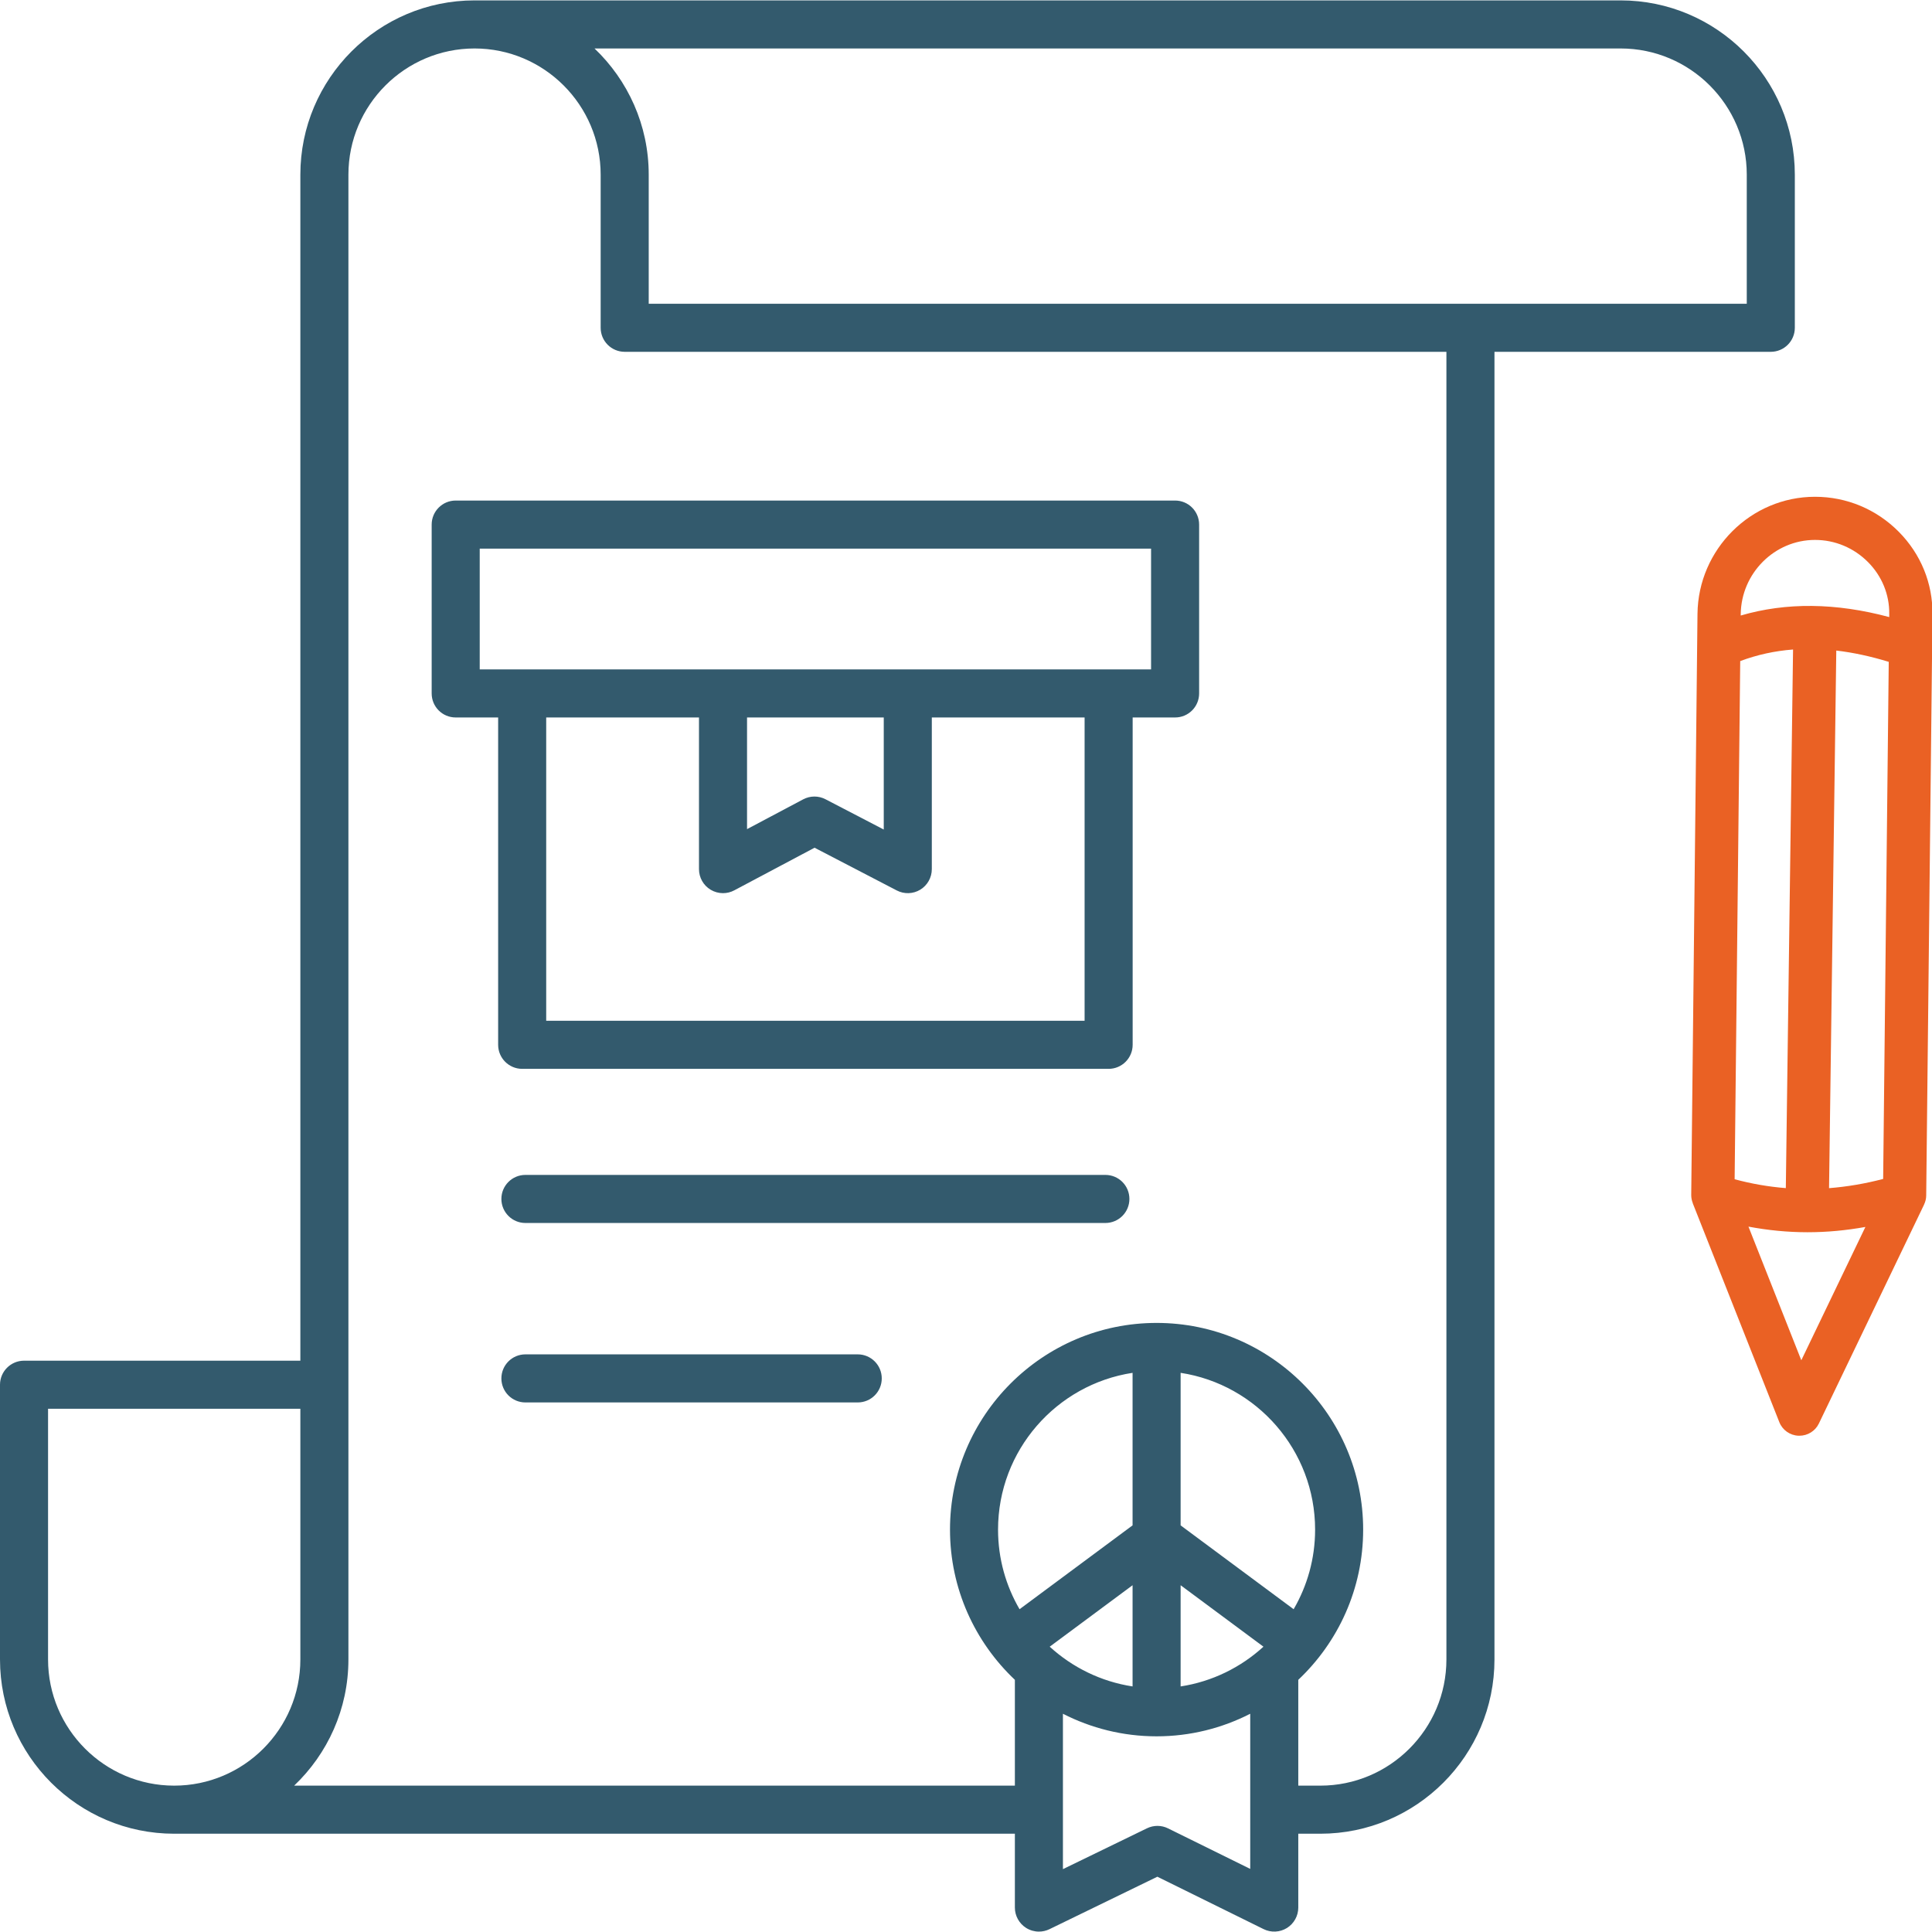
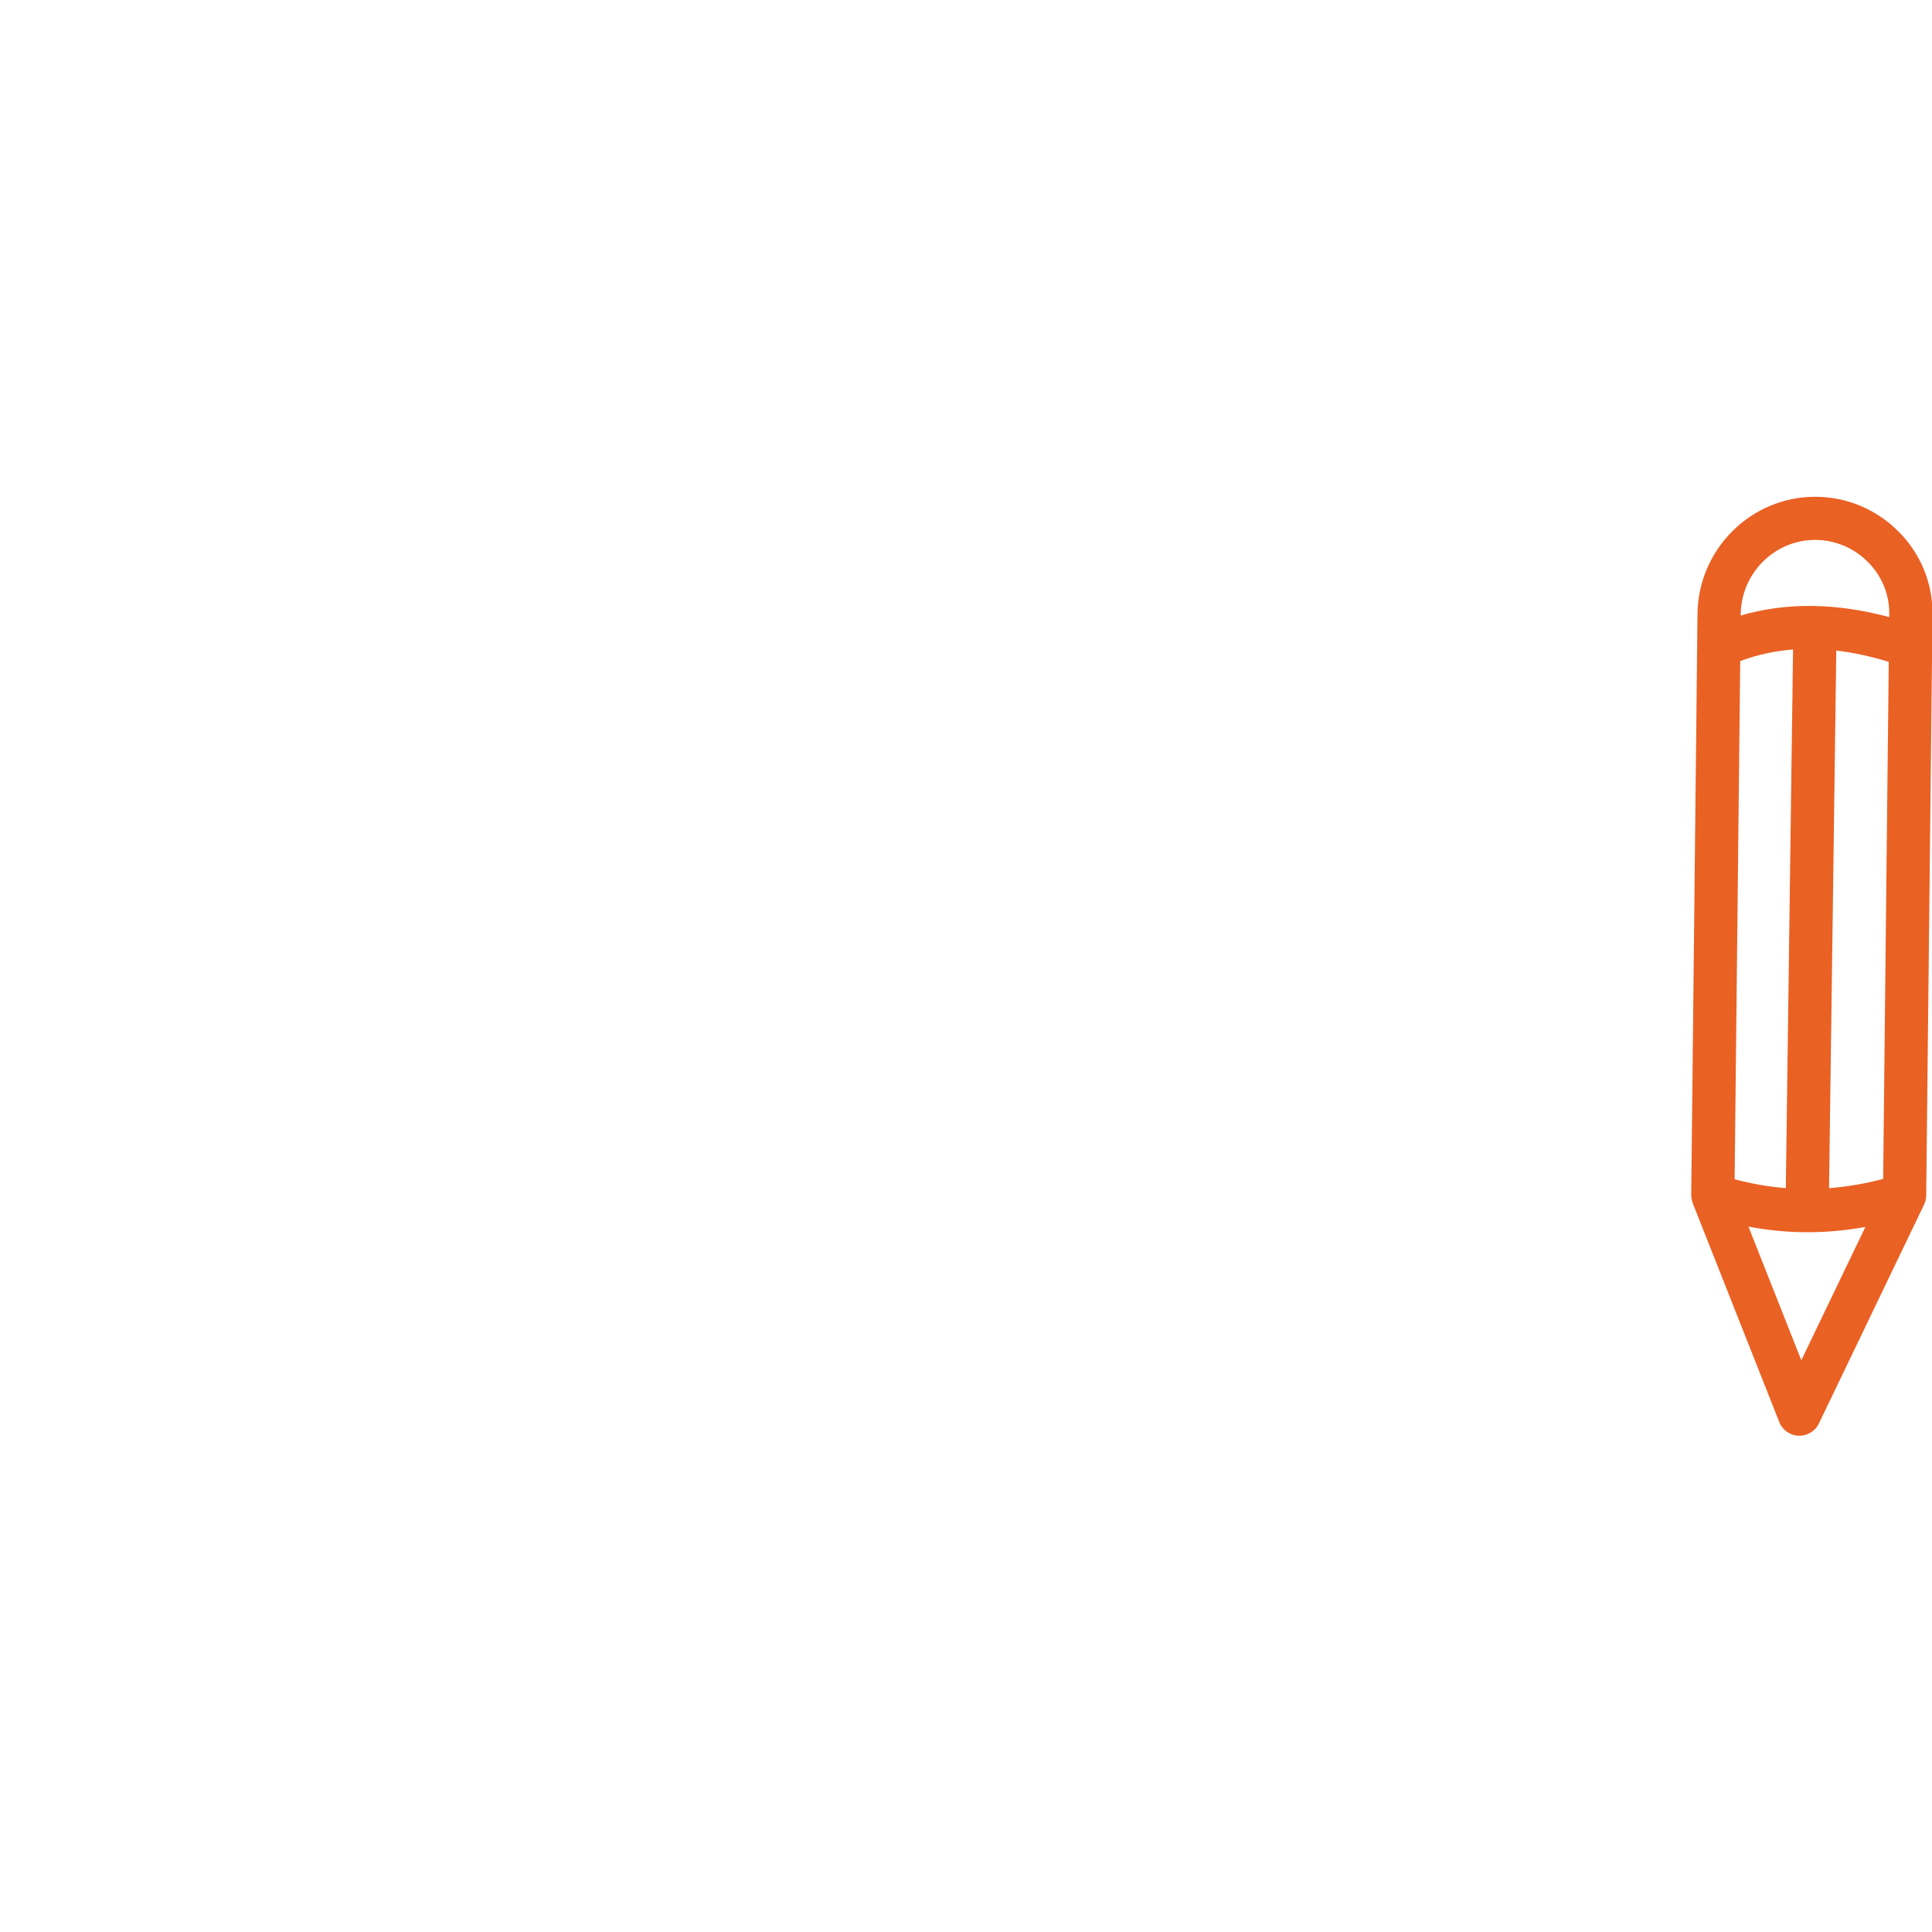
<svg xmlns="http://www.w3.org/2000/svg" width="1000" zoomAndPan="magnify" viewBox="0 0 750 750" height="1000" preserveAspectRatio="xMidYMid meet" version="1.0">
  <defs>
    <clipPath id="ae209c895b">
      <path d="M 0 0 L 696.75 0 L 696.75 750 L 0 750 Z M 0 0 " clip-rule="nonzero" />
    </clipPath>
    <clipPath id="44d56e03c7">
      <path d="M 656.48 192.848 L 750 192.848 L 750 557.348 L 656.48 557.348 Z M 656.48 192.848 " clip-rule="nonzero" />
    </clipPath>
  </defs>
  <g clip-path="url(#ae209c895b)">
-     <path fill="#335a6d" d="M 342.297 535.094 C 342.297 540.258 338.129 544.426 332.969 544.426 L 203.965 544.426 C 198.805 544.426 194.637 540.258 194.637 535.094 C 194.637 529.93 198.805 525.762 203.965 525.762 L 332.969 525.762 C 338.129 525.762 342.297 529.945 342.297 535.094 Z M 438.434 465.43 C 438.434 470.578 434.27 474.762 429.105 474.762 L 203.965 474.762 C 198.805 474.762 194.637 470.578 194.637 465.43 C 194.637 460.281 198.805 456.098 203.965 456.098 L 429.105 456.098 C 434.27 456.098 438.434 460.266 438.434 465.43 Z M 186.227 212.977 L 446.844 212.977 L 446.844 259.855 L 186.227 259.855 Z M 290 278.52 L 343.074 278.52 L 343.074 322.023 L 320.453 310.266 C 317.734 308.852 314.5 308.867 311.777 310.312 L 290 321.867 Z M 421.039 396.262 L 421.039 278.52 L 361.73 278.52 L 361.73 337.391 C 361.73 340.656 360.035 343.676 357.25 345.371 C 354.469 347.066 351.004 347.176 348.109 345.664 L 316.211 329.086 L 285.039 345.633 C 283.672 346.367 282.164 346.723 280.672 346.723 C 278.992 346.723 277.328 346.273 275.852 345.387 C 273.055 343.707 271.344 340.672 271.344 337.391 L 271.344 278.52 L 212.035 278.52 L 212.035 396.262 Z M 167.574 203.645 L 167.574 269.188 C 167.574 274.352 171.738 278.52 176.898 278.52 L 193.379 278.52 L 193.379 405.594 C 193.379 410.742 197.562 414.926 202.707 414.926 L 430.367 414.926 C 435.512 414.926 439.695 410.742 439.695 405.594 L 439.695 278.52 L 456.172 278.52 C 461.332 278.52 465.5 274.352 465.5 269.188 L 465.5 203.645 C 465.5 198.496 461.332 194.312 456.172 194.312 L 176.898 194.312 C 171.738 194.312 167.574 198.496 167.574 203.645 Z M 561.496 644.191 L 561.496 136.574 L 242.504 136.574 C 237.359 136.574 233.176 132.406 233.176 127.242 L 233.176 67.812 C 233.176 40.797 211.211 18.816 184.223 18.816 C 157.234 18.816 135.254 40.797 135.254 67.812 L 135.254 644.191 C 135.254 663.461 127.152 680.852 114.188 693.184 L 393.973 693.184 L 393.973 652.105 C 378.488 637.469 368.789 616.754 368.789 593.797 C 368.789 549.559 404.762 513.555 448.988 513.555 C 493.219 513.555 529.176 549.559 529.176 593.797 C 529.176 616.754 519.492 637.469 503.992 652.105 L 503.992 693.184 L 512.543 693.184 C 539.531 693.184 561.496 671.207 561.496 644.191 Z M 453.453 709.781 C 450.871 708.488 447.84 708.488 445.242 709.75 L 412.629 725.598 L 412.629 665.281 C 423.555 670.863 435.898 674.039 448.988 674.039 C 462.078 674.039 474.406 670.863 485.336 665.281 L 485.336 725.504 Z M 439.664 592.145 L 395.789 624.699 C 390.488 615.617 387.441 605.055 387.441 593.797 C 387.441 563.016 410.125 537.445 439.664 532.934 Z M 502.188 624.699 L 458.316 592.148 L 458.316 532.934 C 487.84 537.445 510.523 563.016 510.523 593.797 C 510.523 605.055 507.477 615.617 502.188 624.699 Z M 458.316 615.383 L 490.469 639.242 C 481.684 647.27 470.598 652.789 458.316 654.672 Z M 439.664 654.672 C 427.379 652.789 416.281 647.27 407.496 639.242 L 439.664 615.383 Z M 18.656 644.191 L 18.656 546.887 L 116.598 546.887 L 116.598 644.191 C 116.598 671.207 94.629 693.184 67.625 693.184 C 40.621 693.184 18.656 671.207 18.656 644.191 Z M 629.125 18.816 C 656.129 18.816 678.094 40.797 678.094 67.812 L 678.094 117.91 L 251.832 117.91 L 251.832 67.812 C 251.832 48.543 243.734 31.152 230.785 18.816 Z M 687.422 136.574 C 692.566 136.574 696.75 132.406 696.75 127.242 L 696.75 67.812 C 696.75 30.5 666.418 0.152 629.125 0.152 L 184.223 0.152 C 146.926 0.152 116.598 30.5 116.598 67.812 L 116.598 528.219 L 9.328 528.219 C 4.184 528.219 0 532.406 0 537.551 L 0 644.191 C 0 681.504 30.332 711.848 67.625 711.848 L 393.973 711.848 L 393.973 740.516 C 393.973 743.734 395.637 746.719 398.355 748.43 C 399.863 749.363 401.59 749.848 403.301 749.848 C 404.699 749.848 406.098 749.535 407.387 748.914 L 449.285 728.539 L 490.531 748.883 C 493.422 750.312 496.855 750.141 499.594 748.445 C 502.328 746.734 503.992 743.734 503.992 740.516 L 503.992 711.848 L 512.543 711.848 C 549.824 711.848 580.152 681.504 580.152 644.188 L 580.152 136.574 Z M 687.422 136.574 " fill-opacity="1" fill-rule="evenodd" />
-   </g>
+     </g>
  <g clip-path="url(#44d56e03c7)">
    <path fill="#ea6124" d="M 699.266 528.055 L 678.75 476.176 C 686.344 477.598 693.965 478.352 701.629 478.352 C 709.293 478.352 716.566 477.656 724.145 476.301 Z M 704.582 209.598 C 712.34 209.598 719.668 212.668 725.18 218.223 C 730.562 223.652 733.484 230.785 733.402 238.277 L 733.402 239.551 C 712.648 233.98 693.352 233.785 675.746 238.949 L 675.746 238.461 C 675.926 222.551 688.848 209.598 704.582 209.598 Z M 712.844 252.543 C 719.375 253.312 726.145 254.762 733.207 256.926 L 731.039 457.668 C 723.934 459.523 716.957 460.695 710.035 461.242 Z M 675.551 256.633 C 682.109 254.176 688.934 252.684 696.062 252.137 L 693.254 461.227 C 686.598 460.695 679.98 459.566 673.383 457.781 Z M 750.184 238.461 L 747.75 464.102 C 747.75 465.344 747.43 466.547 746.91 467.621 L 746.926 467.621 C 746.926 467.621 706.09 552.605 706.09 552.605 C 704.691 555.52 701.742 557.348 698.523 557.348 L 698.219 557.348 C 694.891 557.238 691.938 555.156 690.723 552.059 L 657.117 467.074 L 657.145 467.074 C 656.754 466.086 656.531 465.023 656.531 463.922 L 658.965 238.277 C 659.242 213.227 679.703 192.848 704.582 192.848 C 716.859 192.848 728.422 197.68 737.109 206.441 C 745.668 215.082 750.309 226.457 750.184 238.461 Z M 750.184 238.461 " fill-opacity="1" fill-rule="evenodd" />
  </g>
</svg>